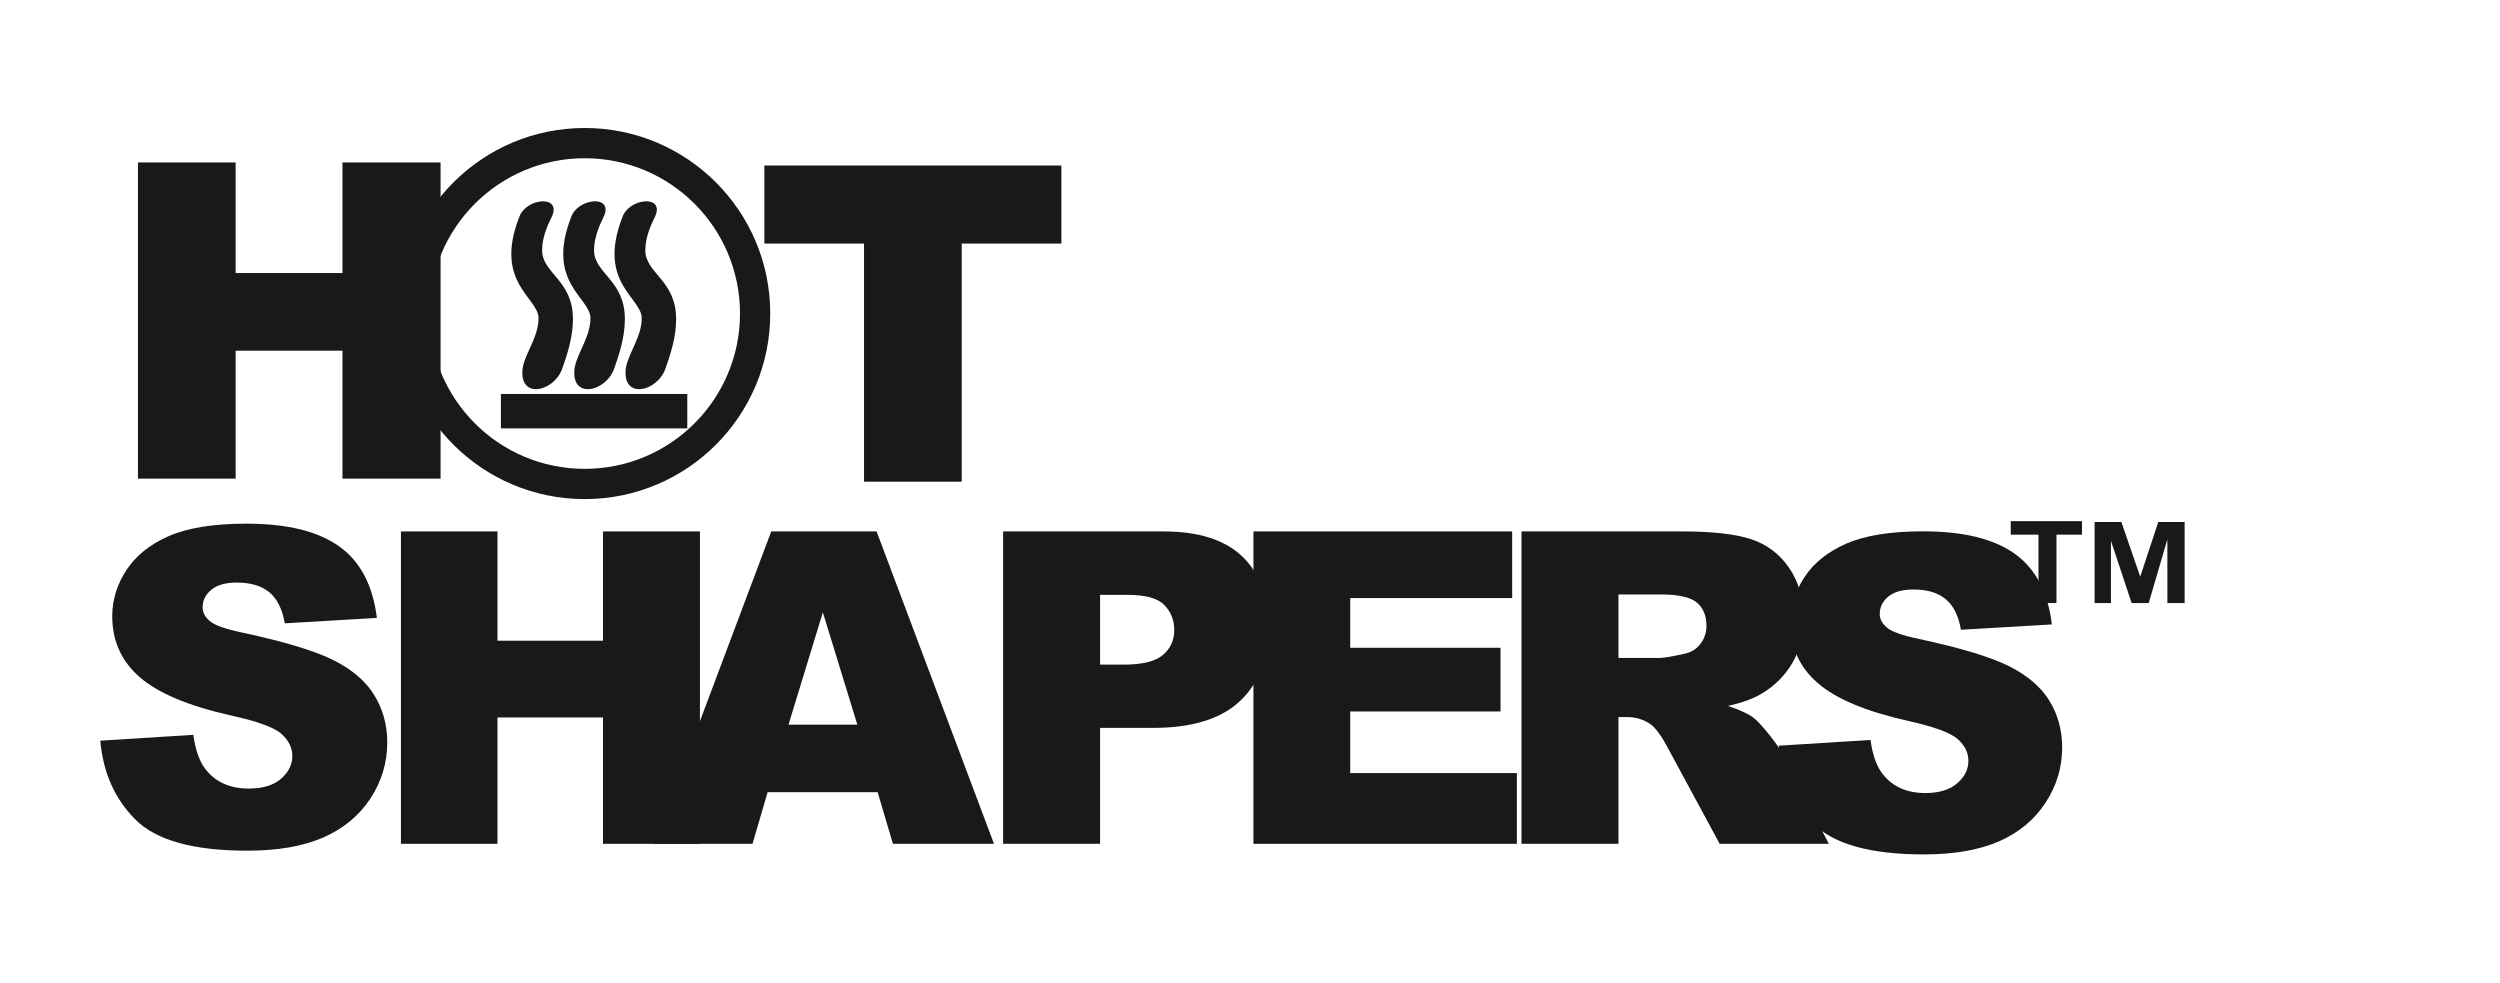
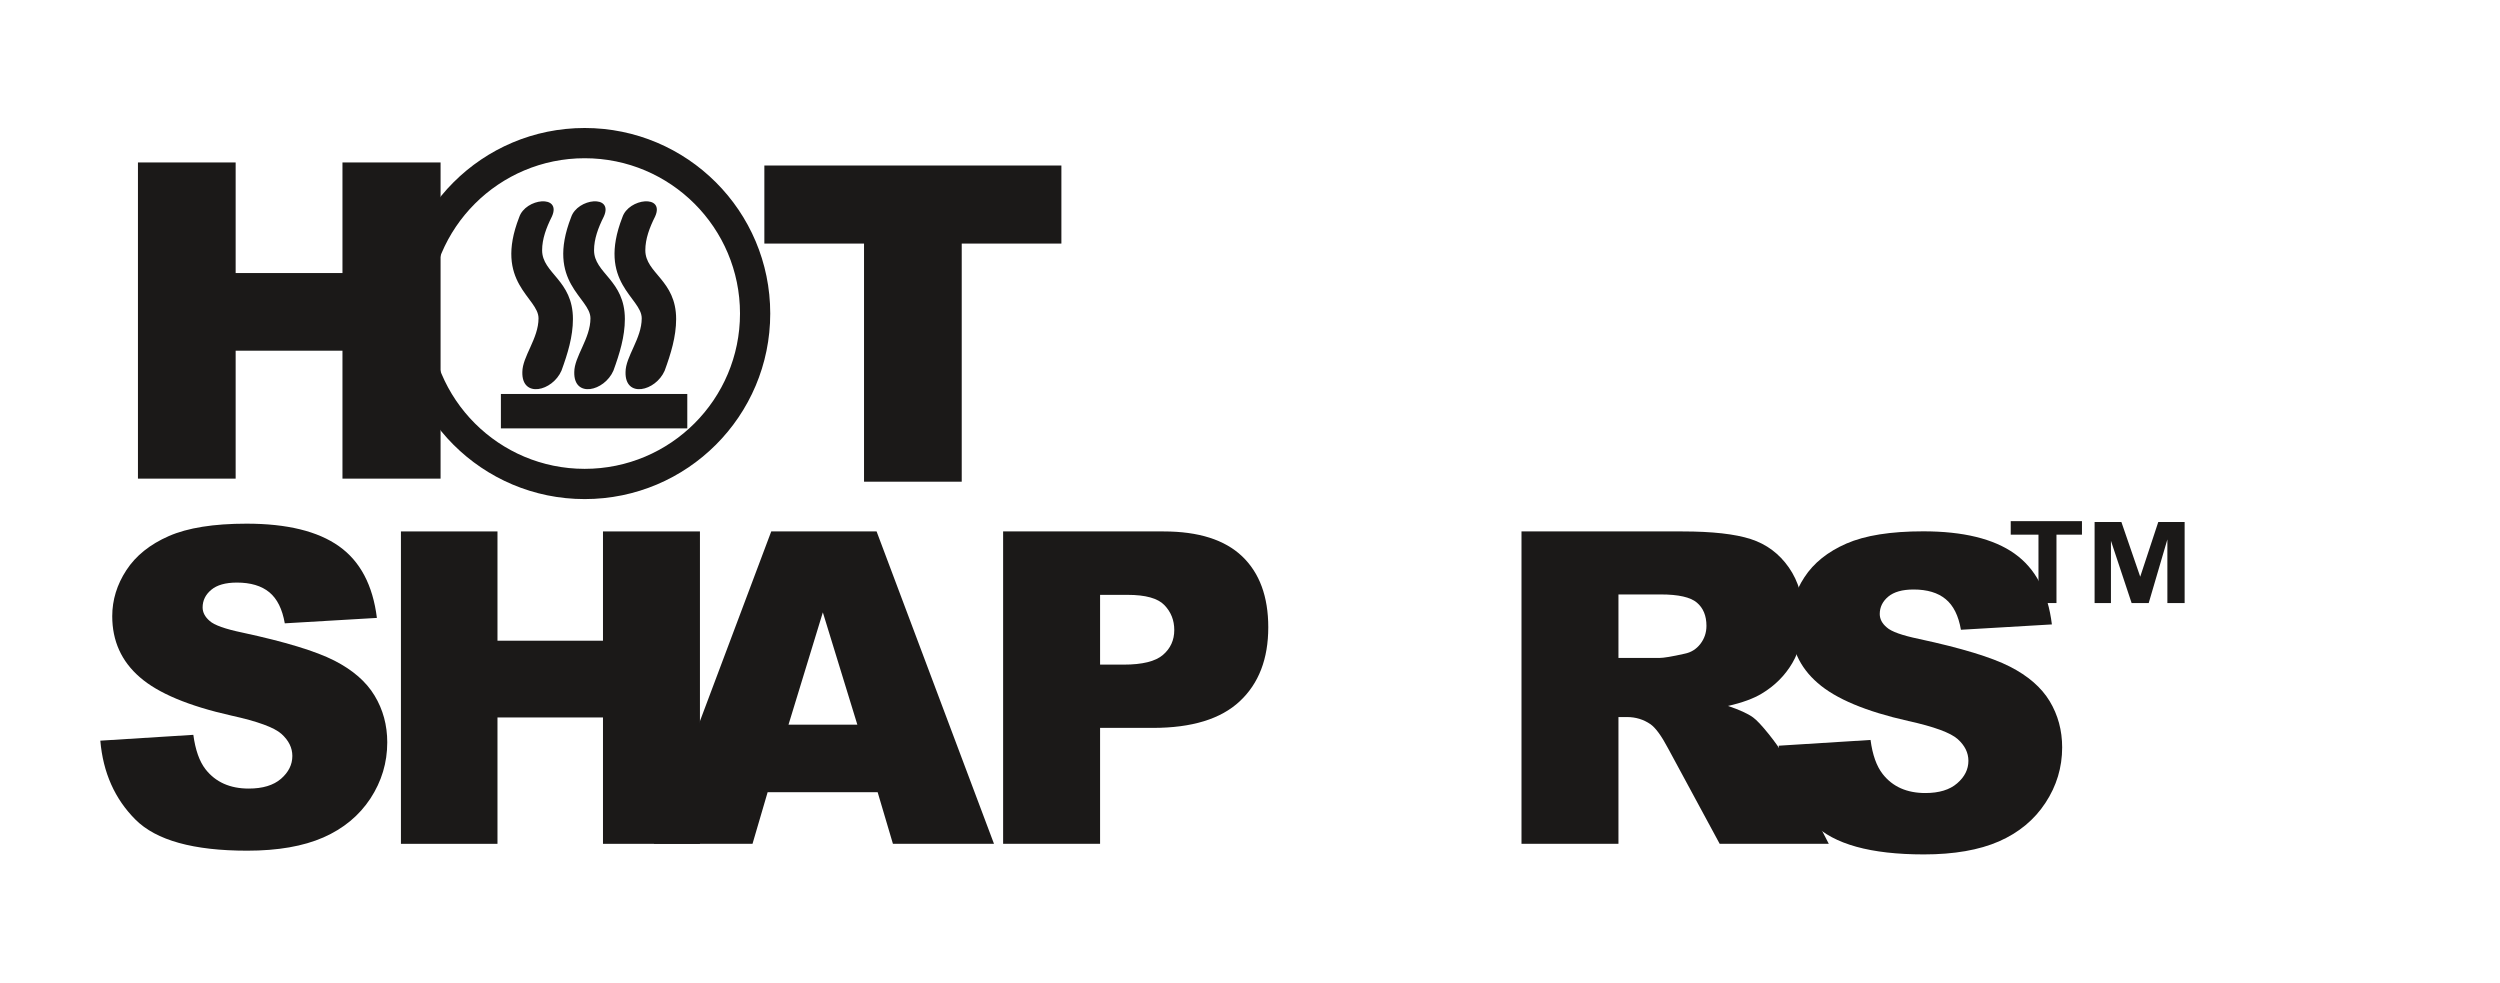
<svg xmlns="http://www.w3.org/2000/svg" xmlns:xlink="http://www.w3.org/1999/xlink" width="475.4pt" height="186.9pt" viewBox="0 0 475.4 186.9" version="1.1">
  <defs>
    <g>
      <symbol overflow="visible" id="glyph0-0">
        <path style="stroke:none;" d="M 0 0 L 0 -52.5 L 42 -52.5 L 42 0 Z M 1.312 -1.312 L 40.688 -1.312 L 40.688 -51.188 L 1.312 -51.188 Z M 1.312 -1.312 " />
      </symbol>
      <symbol overflow="visible" id="glyph0-1">
        <path style="stroke:none;" d="M 6.234 -60.125 L 24.812 -60.125 L 24.812 -39.094 L 45.125 -39.094 L 45.125 -60.125 L 63.781 -60.125 L 63.781 0 L 45.125 0 L 45.125 -24.328 L 24.812 -24.328 L 24.812 0 L 6.234 0 Z M 6.234 -60.125 " />
      </symbol>
      <symbol overflow="visible" id="glyph1-0">
        <path style="stroke:none;" d="M 1.672 0 L 1.672 -7.5 L 7.672 -7.5 L 7.672 0 Z M 1.859 -0.188 L 7.484 -0.188 L 7.484 -7.312 L 1.859 -7.312 Z M 1.859 -0.188 " />
      </symbol>
      <symbol overflow="visible" id="glyph1-1">
        <path style="stroke:none;" d="" />
      </symbol>
      <symbol overflow="visible" id="glyph2-0">
-         <path style="stroke:none;" d="M 0 0 L 0 -52.5 L 42 -52.5 L 42 0 Z M 1.312 -1.312 L 40.688 -1.312 L 40.688 -51.188 L 1.312 -51.188 Z M 1.312 -1.312 " />
-       </symbol>
+         </symbol>
      <symbol overflow="visible" id="glyph2-1">
        <path style="stroke:none;" d="M 1.922 -60.125 L 58.406 -60.125 L 58.406 -45.281 L 39.453 -45.281 L 39.453 0 L 20.875 0 L 20.875 -45.281 L 1.922 -45.281 Z M 1.922 -60.125 " />
      </symbol>
      <symbol overflow="visible" id="glyph2-2">
        <path style="stroke:none;" d="M 2.906 -19.891 L 20.594 -21 C 20.977 -18.125 21.754 -15.934 22.922 -14.438 C 24.836 -12 27.57 -10.781 31.125 -10.781 C 33.777 -10.781 35.828 -11.398 37.266 -12.641 C 38.699 -13.887 39.422 -15.336 39.422 -16.984 C 39.422 -18.535 38.73 -19.93 37.359 -21.172 C 35.992 -22.398 32.82 -23.562 27.844 -24.656 C 19.695 -26.488 13.887 -28.922 10.422 -31.953 C 6.922 -34.98 5.172 -38.852 5.172 -43.562 C 5.172 -46.645 6.066 -49.562 7.859 -52.312 C 9.648 -55.059 12.344 -57.223 15.938 -58.797 C 19.527 -60.367 24.457 -61.156 30.719 -61.156 C 38.402 -61.156 44.266 -59.723 48.297 -56.859 C 52.324 -54.004 54.727 -49.461 55.5 -43.234 L 37.984 -42.203 C 37.516 -44.91 36.535 -46.879 35.047 -48.109 C 33.555 -49.336 31.496 -49.953 28.875 -49.953 C 26.719 -49.953 25.09 -49.492 24 -48.578 C 22.906 -47.66 22.359 -46.543 22.359 -45.234 C 22.359 -44.285 22.805 -43.426 23.703 -42.656 C 24.574 -41.863 26.656 -41.121 29.938 -40.438 C 38.059 -38.688 43.879 -36.914 47.391 -35.125 C 50.91 -33.332 53.469 -31.105 55.062 -28.453 C 56.664 -25.805 57.469 -22.84 57.469 -19.562 C 57.469 -15.707 56.398 -12.148 54.266 -8.891 C 52.129 -5.641 49.145 -3.168 45.312 -1.484 C 41.488 0.191 36.664 1.031 30.844 1.031 C 20.613 1.031 13.527 -0.938 9.594 -4.875 C 5.656 -8.809 3.426 -13.816 2.906 -19.891 Z M 2.906 -19.891 " />
      </symbol>
      <symbol overflow="visible" id="glyph3-0">
-         <path style="stroke:none;" d="M 0 0 L 0 -51.875 L 41.5 -51.875 L 41.5 0 Z M 1.297 -1.297 L 40.203 -1.297 L 40.203 -50.578 L 1.297 -50.578 Z M 1.297 -1.297 " />
-       </symbol>
+         </symbol>
      <symbol overflow="visible" id="glyph3-1">
        <path style="stroke:none;" d="M 6.156 -59.406 L 24.516 -59.406 L 24.516 -38.625 L 44.578 -38.625 L 44.578 -59.406 L 63.016 -59.406 L 63.016 0 L 44.578 0 L 44.578 -24.031 L 24.516 -24.031 L 24.516 0 L 6.156 0 Z M 6.156 -59.406 " />
      </symbol>
      <symbol overflow="visible" id="glyph3-2">
        <path style="stroke:none;" d="M 42.641 -9.812 L 21.719 -9.812 L 18.844 0 L 0.078 0 L 22.406 -59.406 L 42.438 -59.406 L 64.766 0 L 45.547 0 Z M 38.781 -22.656 L 32.219 -44.016 L 25.688 -22.656 Z M 38.781 -22.656 " />
      </symbol>
      <symbol overflow="visible" id="glyph3-3">
        <path style="stroke:none;" d="M 6 -59.406 L 36.516 -59.406 C 43.16 -59.406 48.141 -57.824 51.453 -54.672 C 54.762 -51.516 56.422 -47.012 56.422 -41.172 C 56.422 -35.172 54.613 -30.48 51 -27.109 C 47.395 -23.734 41.887 -22.047 34.484 -22.047 L 24.438 -22.047 L 24.438 0 L 6 0 Z M 24.438 -34.078 L 28.938 -34.078 C 32.477 -34.078 34.961 -34.691 36.391 -35.922 C 37.824 -37.148 38.547 -38.727 38.547 -40.656 C 38.547 -42.52 37.918 -44.098 36.672 -45.391 C 35.43 -46.691 33.098 -47.344 29.672 -47.344 L 24.438 -47.344 Z M 24.438 -34.078 " />
      </symbol>
      <symbol overflow="visible" id="glyph3-4">
-         <path style="stroke:none;" d="M 6.031 -59.406 L 55.234 -59.406 L 55.234 -46.734 L 24.438 -46.734 L 24.438 -37.281 L 53.016 -37.281 L 53.016 -25.172 L 24.438 -25.172 L 24.438 -13.453 L 56.125 -13.453 L 56.125 0 L 6.031 0 Z M 6.031 -59.406 " />
-       </symbol>
+         </symbol>
      <symbol overflow="visible" id="glyph3-5">
        <path style="stroke:none;" d="M 6.328 0 L 6.328 -59.406 L 36.922 -59.406 C 42.598 -59.406 46.93 -58.918 49.922 -57.953 C 52.918 -56.984 55.336 -55.18 57.172 -52.547 C 59.012 -49.91 59.938 -46.699 59.938 -42.922 C 59.938 -39.617 59.23 -36.77 57.828 -34.375 C 56.422 -31.988 54.488 -30.055 52.031 -28.578 C 50.469 -27.629 48.32 -26.84 45.594 -26.219 C 47.777 -25.488 49.375 -24.758 50.375 -24.031 C 51.051 -23.539 52.031 -22.496 53.312 -20.906 C 54.59 -19.312 55.453 -18.082 55.891 -17.219 L 64.766 0 L 44.016 0 L 34.203 -18.156 C 32.961 -20.508 31.852 -22.035 30.875 -22.734 C 29.551 -23.648 28.055 -24.109 26.391 -24.109 L 24.766 -24.109 L 24.766 0 Z M 24.766 -35.344 L 32.5 -35.344 C 33.34 -35.344 34.961 -35.613 37.359 -36.156 C 38.574 -36.395 39.57 -37.016 40.344 -38.016 C 41.113 -39.012 41.5 -40.16 41.5 -41.453 C 41.5 -43.379 40.887 -44.852 39.672 -45.875 C 38.461 -46.902 36.18 -47.422 32.828 -47.422 L 24.766 -47.422 Z M 24.766 -35.344 " />
      </symbol>
      <symbol overflow="visible" id="glyph3-6">
        <path style="stroke:none;" d="M 2.875 -19.656 L 20.344 -20.75 C 20.715 -17.914 21.488 -15.754 22.656 -14.266 C 24.539 -11.859 27.242 -10.656 30.766 -10.656 C 33.379 -10.656 35.395 -11.27 36.812 -12.5 C 38.238 -13.727 38.953 -15.156 38.953 -16.781 C 38.953 -18.32 38.273 -19.695 36.922 -20.906 C 35.566 -22.121 32.43 -23.273 27.516 -24.359 C 19.461 -26.168 13.723 -28.578 10.297 -31.578 C 6.836 -34.566 5.109 -38.391 5.109 -43.047 C 5.109 -46.098 5.992 -48.977 7.766 -51.688 C 9.535 -54.402 12.195 -56.539 15.75 -58.094 C 19.301 -59.645 24.172 -60.422 30.359 -60.422 C 37.949 -60.422 43.738 -59.008 47.719 -56.188 C 51.707 -53.363 54.078 -48.871 54.828 -42.719 L 37.531 -41.703 C 37.07 -44.379 36.102 -46.32 34.625 -47.531 C 33.156 -48.746 31.121 -49.359 28.531 -49.359 C 26.395 -49.359 24.785 -48.902 23.703 -48 C 22.629 -47.094 22.094 -45.992 22.094 -44.703 C 22.094 -43.754 22.535 -42.902 23.422 -42.156 C 24.285 -41.363 26.336 -40.629 29.578 -39.953 C 37.605 -38.223 43.359 -36.473 46.828 -34.703 C 50.293 -32.941 52.82 -30.746 54.406 -28.125 C 55.988 -25.5 56.781 -22.566 56.781 -19.328 C 56.781 -15.523 55.723 -12.012 53.609 -8.797 C 51.504 -5.578 48.559 -3.133 44.781 -1.469 C 41 0.184 36.23 1.016 30.484 1.016 C 20.367 1.016 13.363 -0.926 9.469 -4.812 C 5.582 -8.707 3.383 -13.656 2.875 -19.656 Z M 2.875 -19.656 " />
      </symbol>
    </g>
  </defs>
  <g id="surface1">
    <g style="fill:rgb(10.594%,9.813%,9.424%);fill-opacity:1;">
      <use xlink:href="#glyph0-1" x="19.999" y="91.017" />
    </g>
    <g style="fill:rgb(0%,0%,0%);fill-opacity:1;">
      <use xlink:href="#glyph1-1" x="89.972" y="91.017" />
    </g>
    <g style="fill:rgb(10.594%,9.813%,9.424%);fill-opacity:1;">
      <use xlink:href="#glyph2-1" x="143.429" y="91.599" />
    </g>
    <g style="fill:rgb(0%,0%,0%);fill-opacity:1;">
      <use xlink:href="#glyph1-1" x="203.73" y="91.599" />
    </g>
    <g style="fill:rgb(10.594%,9.813%,9.424%);fill-opacity:1;">
      <use xlink:href="#glyph2-2" x="16.171" y="160.736" />
    </g>
    <g style="fill:rgb(0%,0%,0%);fill-opacity:1;">
      <use xlink:href="#glyph1-1" x="76.472" y="160.736" />
    </g>
    <g style="fill:rgb(10.594%,9.813%,9.424%);fill-opacity:1;">
      <use xlink:href="#glyph3-1" x="70.085" y="160.462" />
    </g>
    <g style="fill:rgb(0%,0%,0%);fill-opacity:1;">
      <use xlink:href="#glyph1-1" x="139.226" y="160.462" />
    </g>
    <g style="fill:rgb(10.594%,9.813%,9.424%);fill-opacity:1;">
      <use xlink:href="#glyph3-2" x="124.253" y="160.462" />
    </g>
    <g style="fill:rgb(0%,0%,0%);fill-opacity:1;">
      <use xlink:href="#glyph1-1" x="188.816" y="160.462" />
    </g>
    <g style="fill:rgb(10.594%,9.813%,9.424%);fill-opacity:1;">
      <use xlink:href="#glyph3-3" x="184.753" y="160.462" />
    </g>
    <g style="fill:rgb(0%,0%,0%);fill-opacity:1;">
      <use xlink:href="#glyph1-1" x="244.695" y="160.462" />
    </g>
    <g style="fill:rgb(10.594%,9.813%,9.424%);fill-opacity:1;">
      <use xlink:href="#glyph3-4" x="232.323" y="160.462" />
    </g>
    <g style="fill:rgb(0%,0%,0%);fill-opacity:1;">
      <use xlink:href="#glyph1-1" x="292.265" y="160.462" />
    </g>
    <g style="fill:rgb(10.594%,9.813%,9.424%);fill-opacity:1;">
      <use xlink:href="#glyph3-5" x="282.999" y="160.462" />
    </g>
    <g style="fill:rgb(0%,0%,0%);fill-opacity:1;">
      <use xlink:href="#glyph1-1" x="347.562" y="160.462" />
    </g>
    <g style="fill:rgb(10.594%,9.813%,9.424%);fill-opacity:1;">
      <use xlink:href="#glyph3-6" x="335.359" y="161.459" />
    </g>
    <g style="fill:rgb(0%,0%,0%);fill-opacity:1;">
      <use xlink:href="#glyph1-1" x="395.3" y="161.459" />
    </g>
    <path style=" stroke:none;fill-rule:evenodd;fill:rgb(10.594%,9.813%,9.424%);fill-opacity:1;" d="M 382.359 99.102 L 395.906 99.102 L 395.906 101.672 L 391.059 101.672 L 391.059 114.676 L 387.637 114.676 L 387.637 101.672 L 382.359 101.672 Z M 382.359 99.102 " />
    <path style=" stroke:none;fill-rule:evenodd;fill:rgb(10.594%,9.813%,9.424%);fill-opacity:1;" d="M 398.309 99.262 L 403.402 99.262 L 406.984 109.668 L 410.418 99.262 L 415.43 99.262 L 415.43 114.676 L 412.148 114.68 L 412.148 102.578 L 408.598 114.676 L 405.348 114.676 L 401.418 102.84 L 401.418 114.676 L 398.309 114.676 Z M 398.309 99.262 " />
-     <path style=" stroke:none;fill-rule:evenodd;fill:rgb(10.594%,9.813%,9.424%);fill-opacity:1;" d="M 111.184 24.34 C 130.672 24.34 146.469 40.137 146.469 59.621 C 146.469 79.109 130.672 94.906 111.184 94.906 C 91.699 94.906 75.902 79.109 75.902 59.621 C 75.902 40.137 91.699 24.34 111.184 24.34 Z M 111.184 30.09 C 127.496 30.09 140.719 43.312 140.719 59.621 C 140.719 75.934 127.496 89.156 111.184 89.156 C 94.875 89.156 81.652 75.934 81.652 59.621 C 81.652 43.312 94.875 30.09 111.184 30.09 Z M 111.184 30.09 " />
+     <path style=" stroke:none;fill-rule:evenodd;fill:rgb(10.594%,9.813%,9.424%);fill-opacity:1;" d="M 111.184 24.34 C 130.672 24.34 146.469 40.137 146.469 59.621 C 146.469 79.109 130.672 94.906 111.184 94.906 C 91.699 94.906 75.902 79.109 75.902 59.621 C 75.902 40.137 91.699 24.34 111.184 24.34 Z M 111.184 30.09 C 127.496 30.09 140.719 43.312 140.719 59.621 C 140.719 75.934 127.496 89.156 111.184 89.156 C 94.875 89.156 81.652 75.934 81.652 59.621 C 81.652 43.312 94.875 30.09 111.184 30.09 Z " />
    <path style=" stroke:none;fill-rule:evenodd;fill:rgb(10.594%,9.813%,9.424%);fill-opacity:1;" d="M 95.25 81.461 L 130.695 81.461 L 130.695 74.918 L 95.25 74.918 Z M 95.25 81.461 " />
    <path style=" stroke:none;fill-rule:evenodd;fill:rgb(10.594%,9.813%,9.424%);fill-opacity:1;" d="M 104.949 41.176 C 106.863 36.934 99.926 37.672 98.727 41.312 C 93.867 53.789 102.406 56.547 102.406 60.531 C 102.406 64.391 99.328 67.797 99.328 70.758 C 99.199 75.785 105.055 74.414 106.77 70.484 C 107.945 67.277 108.949 64.004 108.949 60.672 C 108.949 53.234 103.09 52.008 103.09 47.586 C 103.09 45.445 103.875 43.309 104.949 41.176 Z M 104.949 41.176 " />
    <path style=" stroke:none;fill-rule:evenodd;fill:rgb(10.594%,9.813%,9.424%);fill-opacity:1;" d="M 114.824 41.176 C 116.738 36.934 109.801 37.672 108.602 41.312 C 103.742 53.789 112.281 56.547 112.281 60.531 C 112.281 64.391 109.203 67.797 109.203 70.758 C 109.074 75.785 114.93 74.414 116.645 70.484 C 117.82 67.277 118.824 64.004 118.824 60.672 C 118.824 53.234 112.965 52.008 112.965 47.586 C 112.965 45.445 113.75 43.309 114.824 41.176 Z M 114.824 41.176 " />
    <path style=" stroke:none;fill-rule:evenodd;fill:rgb(10.594%,9.813%,9.424%);fill-opacity:1;" d="M 124.574 41.176 C 126.488 36.934 119.551 37.672 118.352 41.312 C 113.492 53.789 122.031 56.547 122.031 60.531 C 122.031 64.391 118.953 67.797 118.953 70.758 C 118.824 75.785 124.68 74.414 126.395 70.484 C 127.57 67.277 128.574 64.004 128.574 60.672 C 128.574 53.234 122.715 52.008 122.715 47.586 C 122.715 45.445 123.5 43.309 124.574 41.176 Z M 124.574 41.176 " />
  </g>
</svg>